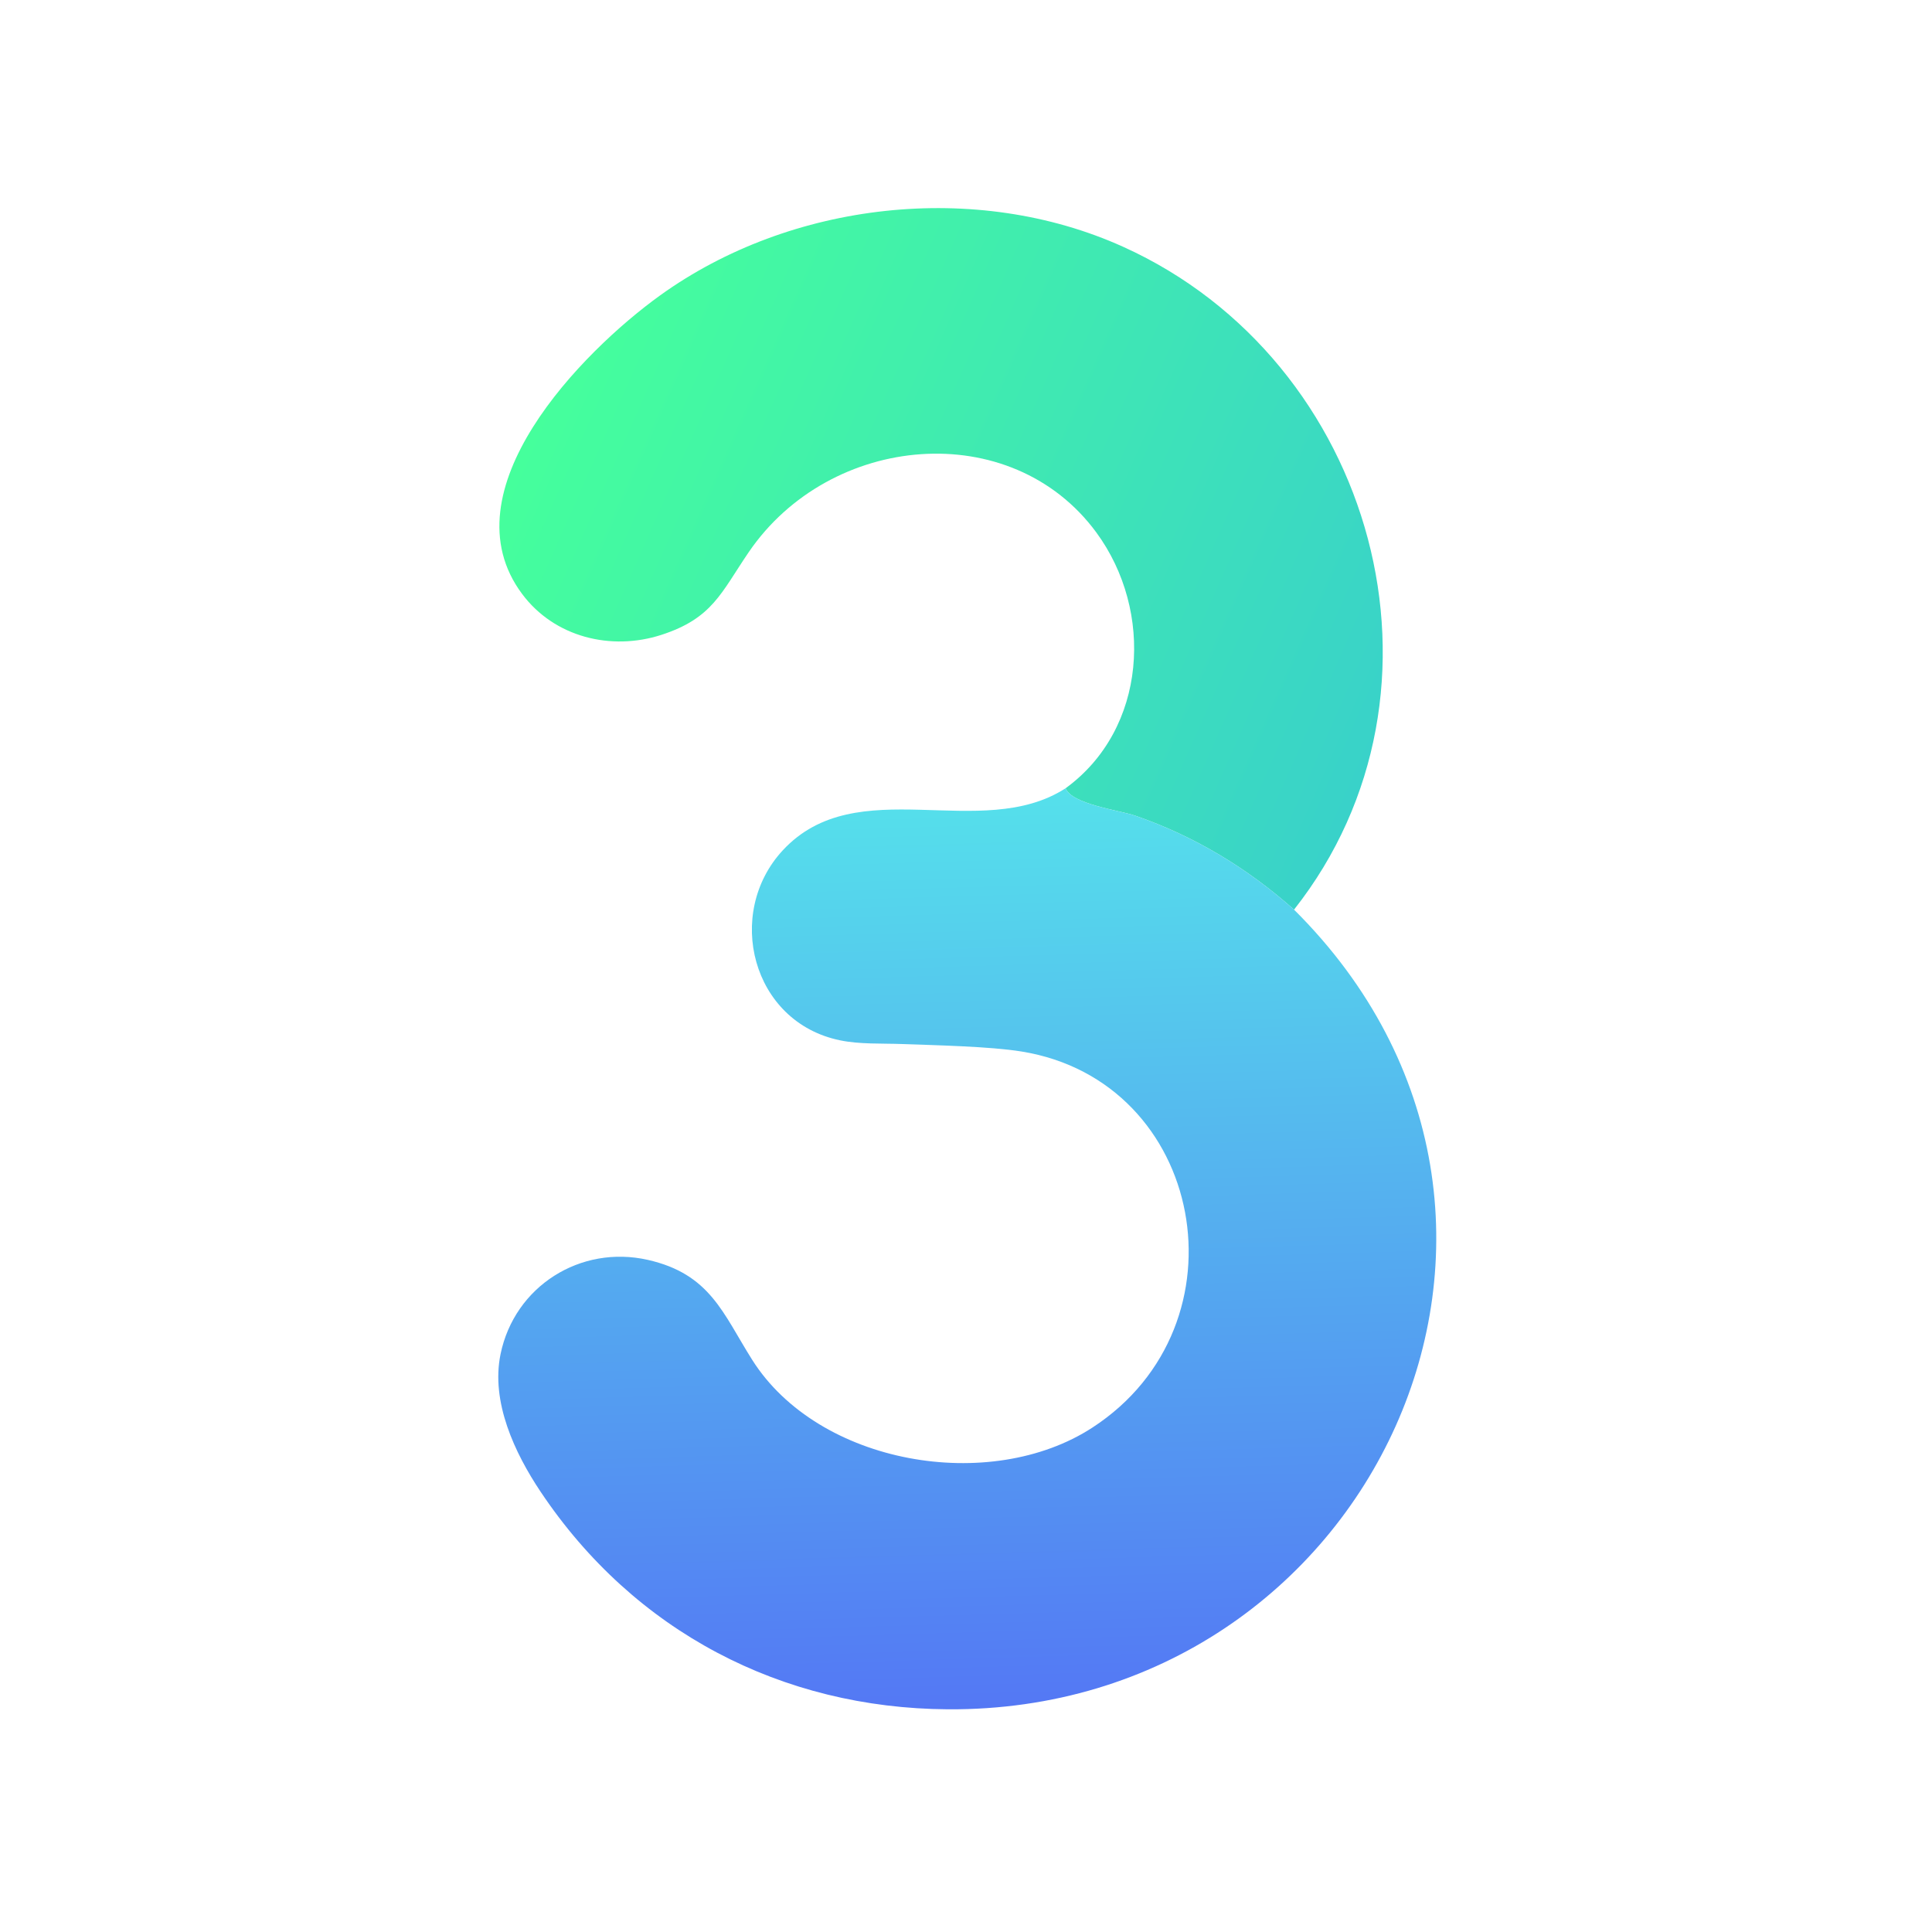
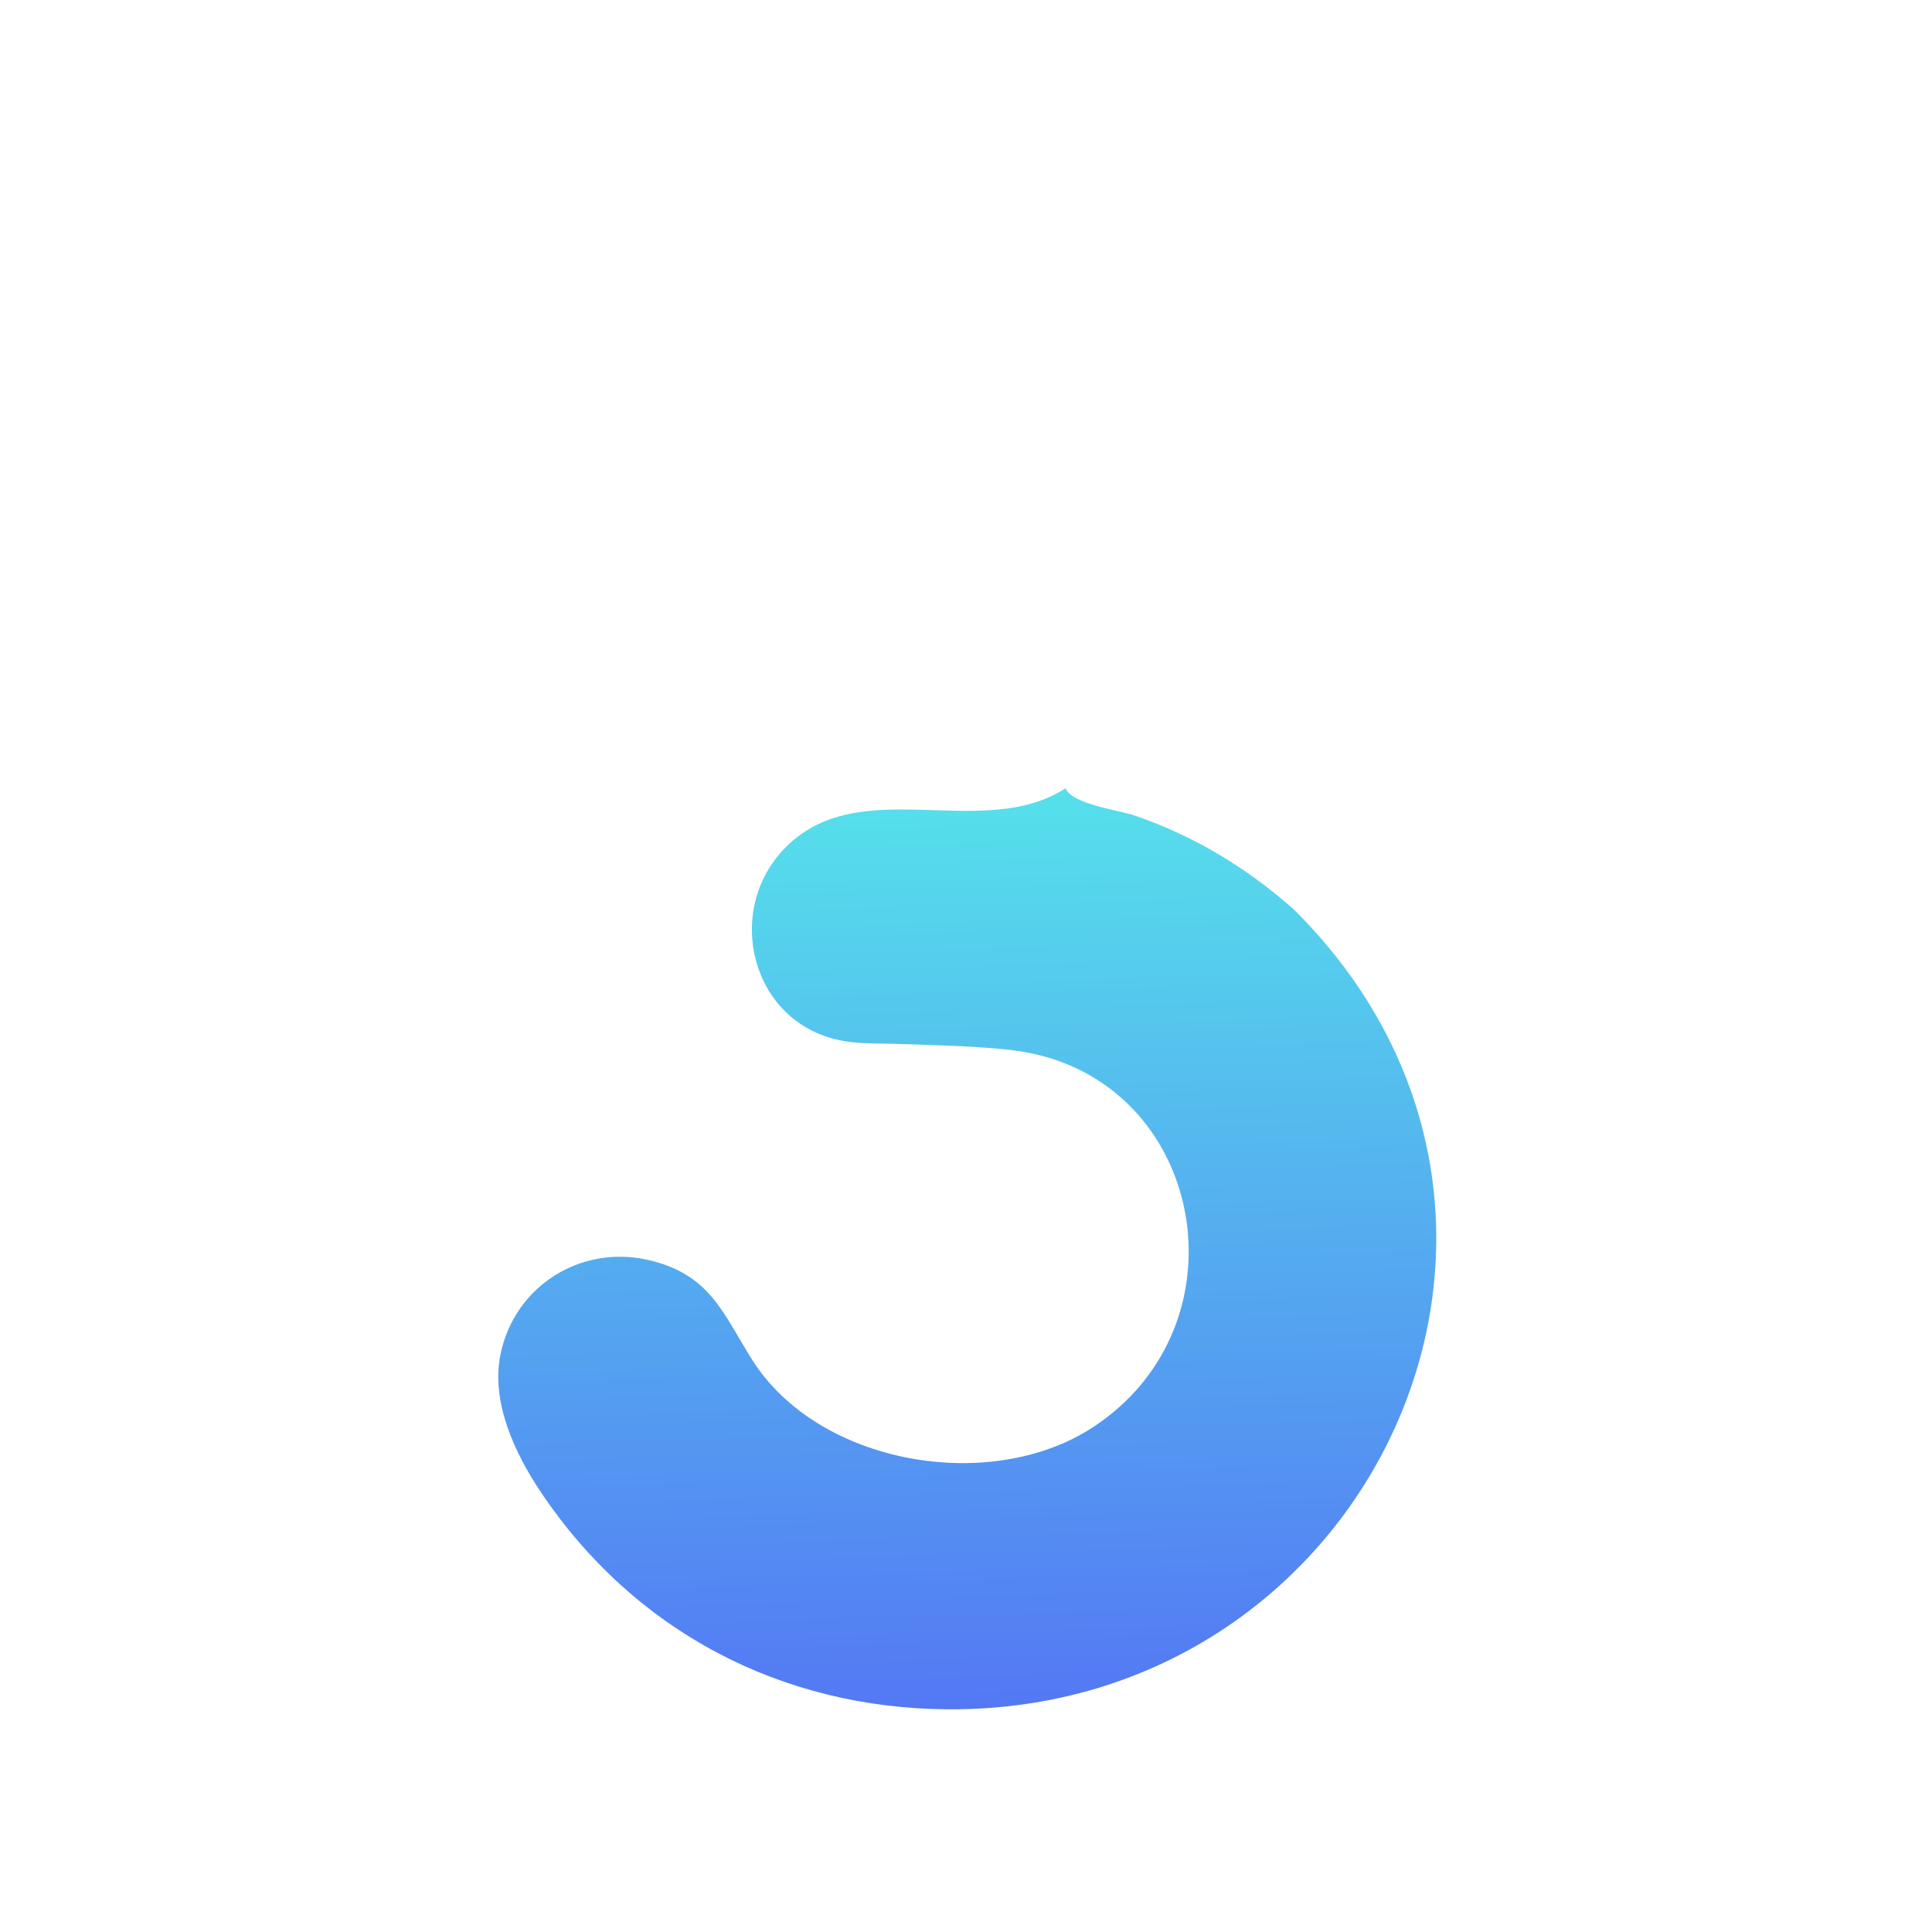
<svg xmlns="http://www.w3.org/2000/svg" width="1024" height="1024">
  <defs>
    <linearGradient id="gradient_0" gradientUnits="userSpaceOnUse" x1="153.491" y1="84.982" x2="372.057" y2="181.723">
      <stop offset="0" stop-color="#45FF9C" />
      <stop offset="1" stop-color="#39D2C9" />
    </linearGradient>
  </defs>
-   <path fill="url(#gradient_0)" transform="scale(2 2)" d="M282.397 208.896C303.982 193.179 305.851 161.934 290.537 141.106C267.966 110.405 219.942 114.741 198.397 146.363C191.094 157.083 188.826 163.855 175.277 168.244C161.946 172.562 146.921 168.886 138.352 157.386C117.98 130.044 154.269 93.162 174.934 78.283C209.516 53.382 258.67 47.783 297.661 65.41C364.329 95.55 388.782 182.941 342.932 241.064C330.56 230.06 316.509 221.564 300.822 216.157C296.682 214.73 284 213.144 282.397 208.896Z" />
  <defs>
    <linearGradient id="gradient_1" gradientUnits="userSpaceOnUse" x1="259.381" y1="452.261" x2="252.251" y2="210.864">
      <stop offset="0" stop-color="#5478F4" />
      <stop offset="1" stop-color="#55E0EB" />
    </linearGradient>
  </defs>
  <path fill="url(#gradient_1)" transform="scale(2 2)" d="M342.932 241.064C425.046 322.657 363.27 453.687 251.193 452.983C207.187 452.707 168.062 432.413 143.265 395.324C136.367 385.006 130.05 371.504 132.649 358.866C136.351 340.866 153.838 329.841 171.677 333.878C188.249 337.629 191.59 348.106 199.33 360.357C216.92 388.2 262.417 395.943 289.495 378.327C331.385 351.074 319.322 286.509 270.711 278.659C262.28 277.298 247.988 277.011 239.069 276.68C233.682 276.48 227.867 276.782 222.59 275.691C199.168 270.844 192.001 242.019 207.434 225.356C227.087 204.138 259.943 223.368 282.397 208.896C284 213.144 296.682 214.73 300.822 216.157C316.509 221.564 330.56 230.06 342.932 241.064Z" />
</svg>